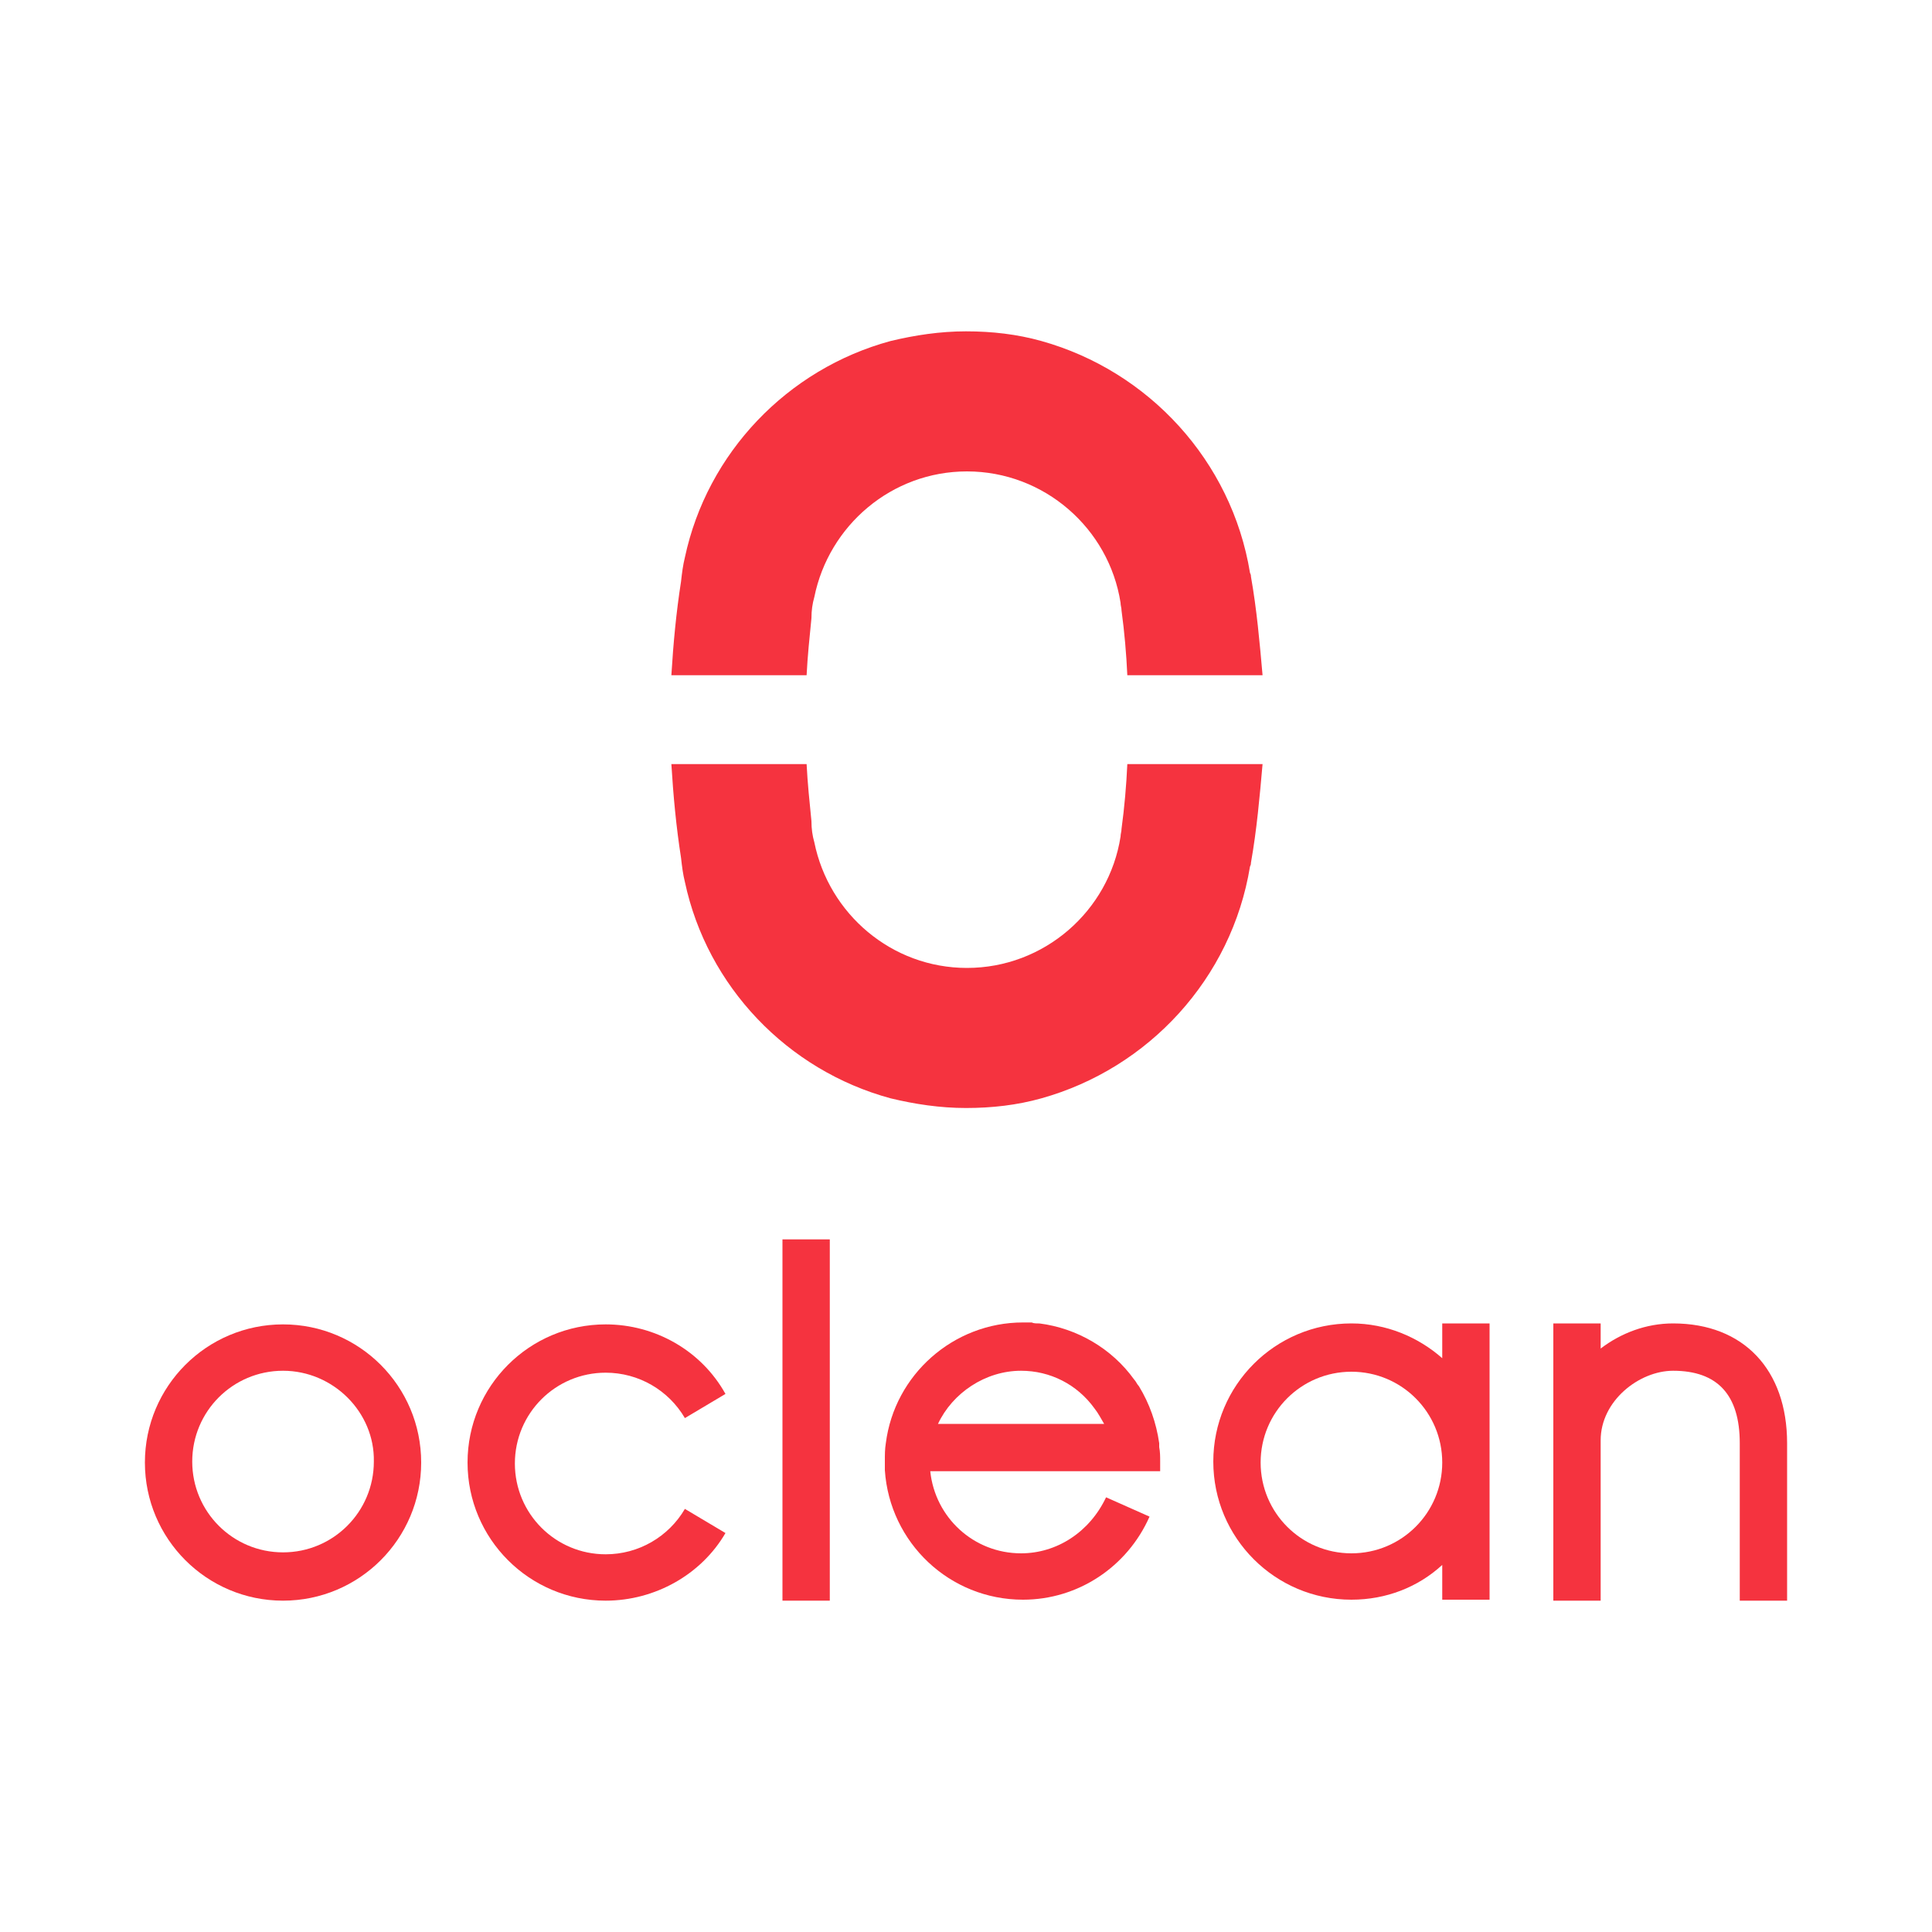
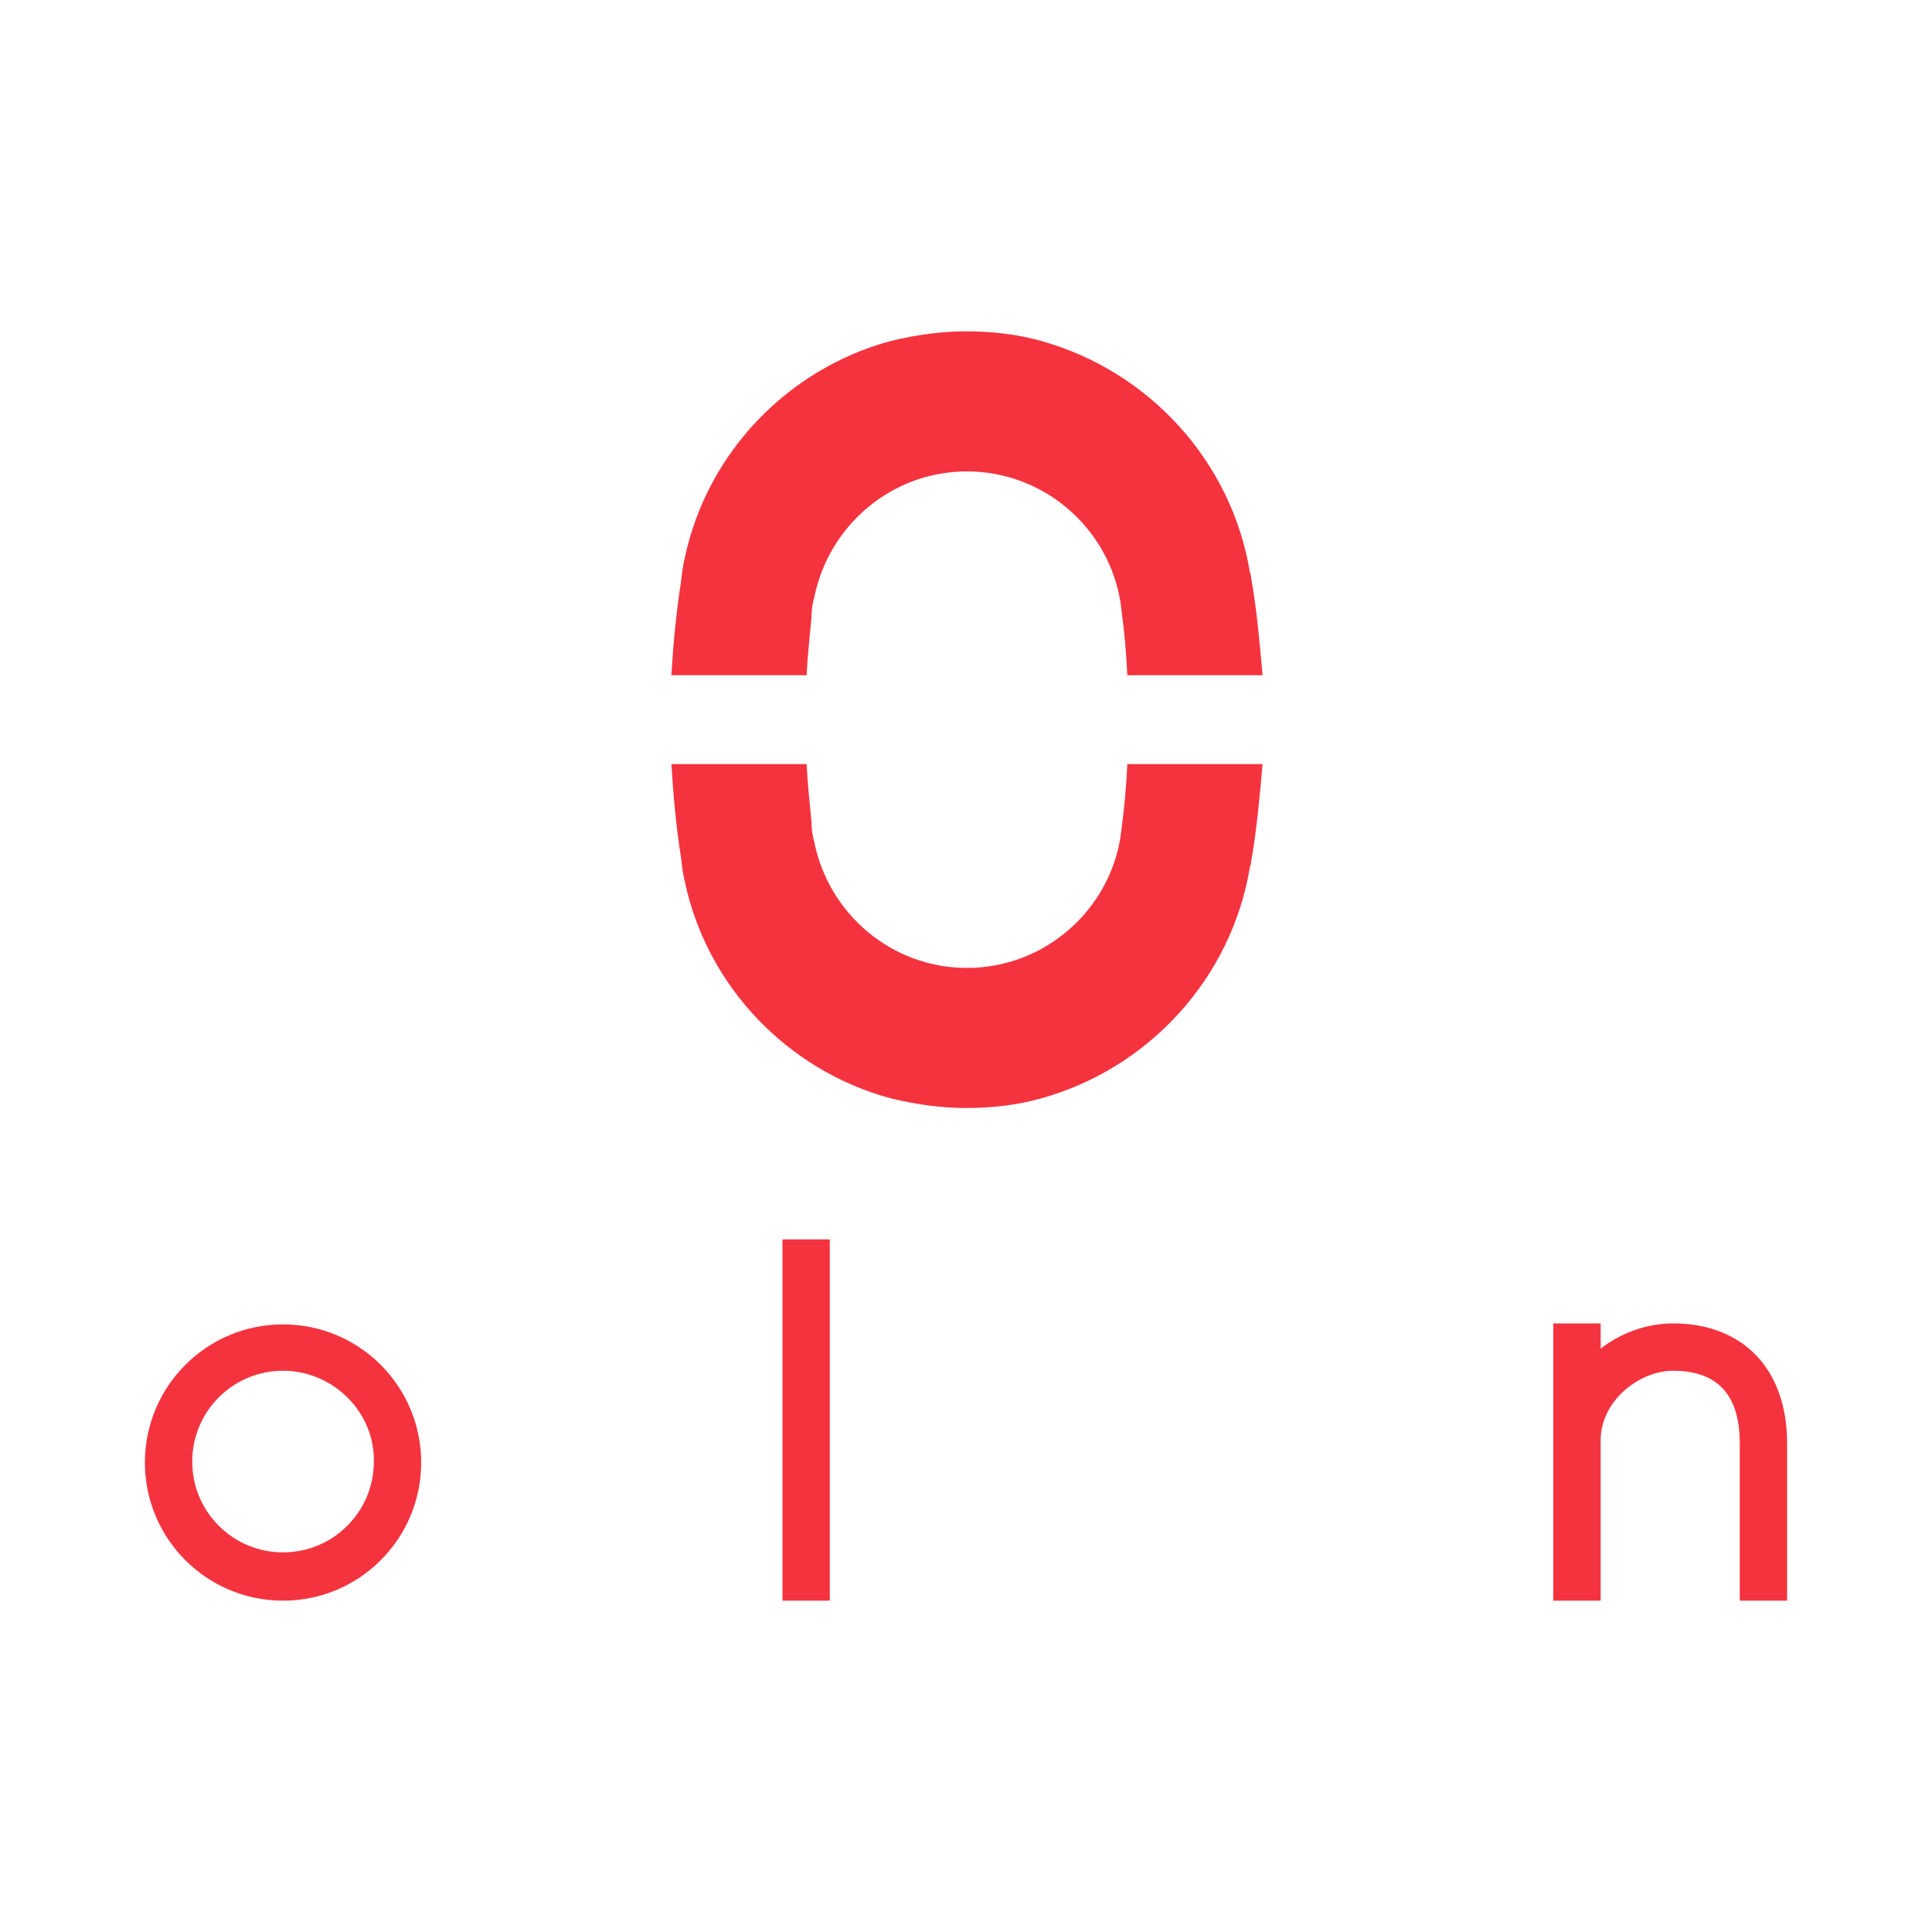
<svg xmlns="http://www.w3.org/2000/svg" version="1.1" id="Layer_1" x="0px" y="0px" viewBox="0 0 200 200" style="enable-background:new 0 0 200 200;" xml:space="preserve">
  <style type="text/css">
	.st0{fill:#F5333F;}
</style>
  <g>
    <g>
      <g>
        <path class="st0" d="M29.3,165.7c-7.9,0-14.3-6.4-14.3-14.3c0-7.9,6.4-14.3,14.3-14.3s14.3,6.4,14.3,14.3S37.2,165.7,29.3,165.7z      M29.3,141.9c-5.2,0-9.4,4.2-9.4,9.4c0,5.2,4.2,9.4,9.4,9.4s9.4-4.2,9.4-9.4C38.8,146.2,34.5,141.9,29.3,141.9z" />
      </g>
      <g>
-         <path class="st0" d="M62.7,165.7c-7.9,0-14.3-6.4-14.3-14.3c0-7.9,6.4-14.3,14.3-14.3c5.1,0,9.9,2.7,12.4,7.2l-4.2,2.5     c-1.7-2.9-4.8-4.7-8.2-4.7c-5.2,0-9.4,4.2-9.4,9.4c0,5.2,4.2,9.4,9.4,9.4c3.4,0,6.5-1.8,8.2-4.7l4.2,2.5     C72.6,163,67.8,165.7,62.7,165.7z" />
-       </g>
+         </g>
      <g>
        <rect x="81" y="128.3" class="st0" width="4.9" height="37.4" />
      </g>
-       <path class="st0" d="M149.3,137v3.6c-2.5-2.2-5.8-3.6-9.4-3.6c-7.9,0-14.3,6.4-14.3,14.3c0,7.9,6.4,14.3,14.3,14.3    c3.6,0,6.9-1.3,9.4-3.6v3.6h4.9V137H149.3z M139.9,160.8c-5.2,0-9.4-4.2-9.4-9.4c0-5.2,4.2-9.4,9.4-9.4c5.2,0,9.4,4.2,9.4,9.4    C149.3,156.6,145.1,160.8,139.9,160.8z" />
      <path class="st0" d="M173.2,137c-2.8,0-5.4,1-7.5,2.6V137h-4.9v12.1v2.5v14.1h4.9v-14.1v-2.5c0-4.1,4-7.2,7.5-7.2    c4.6,0,6.9,2.5,6.9,7.5v16.3h4.9v-16.3C185,141.8,180.5,137,173.2,137z" />
-       <path class="st0" d="M105.7,160.8c-4.9,0-8.9-3.7-9.4-8.5h23.8c0-0.3,0-0.6,0-1c0-0.5,0-1-0.1-1.5l0-0.1c0-0.1,0-0.2,0-0.3    c-0.3-2.1-1-4.1-2.1-5.9c0,0,0,0,0,0c-0.2-0.2-0.3-0.5-0.5-0.7c-2.3-3.2-5.9-5.3-9.8-5.8c0,0-0.1,0-0.1,0c-0.2,0-0.5,0-0.7-0.1    c0,0-0.1,0-0.1,0c-0.3,0-0.5,0-0.8,0c-7.2,0-13.3,5.4-14.2,12.5v0c-0.1,0.6-0.1,1.2-0.1,1.8c0,0.3,0,0.6,0,1l0,0l0,0    c0.5,7.5,6.7,13.4,14.3,13.4c5.7,0,10.8-3.4,13.1-8.6l-4.5-2C112.8,158.6,109.4,160.8,105.7,160.8z M105.7,141.9    c3,0,5.8,1.4,7.6,3.9c0.4,0.5,0.7,1.1,1,1.6H97.1C98.6,144.2,102,141.9,105.7,141.9z" />
    </g>
    <g>
      <path class="st0" d="M129.5,59.7c0-0.1,0-0.2-0.1-0.4c-1.9-11.6-10.5-20.9-21.6-24c-2.5-0.7-5.1-1-7.8-1c-2.7,0-5.3,0.4-7.8,1    c-10.7,2.9-19,11.6-21.3,22.4c-0.2,0.8-0.3,1.6-0.4,2.5c-0.5,3.2-0.8,6.4-1,9.7h14c0.1-2,0.3-3.9,0.5-5.9c0-0.8,0.1-1.5,0.3-2.2    c1.5-7.4,8-13,15.8-13c8,0,14.7,5.9,15.9,13.6c0,0.3,0.1,0.5,0.1,0.8c0.3,2.2,0.5,4.5,0.6,6.7h14    C130.4,66.5,130.1,63.1,129.5,59.7z" />
      <path class="st0" d="M129.5,89.3c0,0.1,0,0.2-0.1,0.4c-1.9,11.6-10.5,20.9-21.6,24c-2.5,0.7-5.1,1-7.8,1c-2.7,0-5.3-0.4-7.8-1    c-10.7-2.9-19-11.6-21.3-22.4c-0.2-0.8-0.3-1.6-0.4-2.5c-0.5-3.2-0.8-6.4-1-9.7h14c0.1,2,0.3,3.9,0.5,5.9c0,0.8,0.1,1.5,0.3,2.2    c1.5,7.4,8,13,15.8,13c8,0,14.7-5.9,15.9-13.6c0-0.3,0.1-0.5,0.1-0.8c0.3-2.2,0.5-4.5,0.6-6.7h14    C130.4,82.5,130.1,85.9,129.5,89.3z" />
    </g>
  </g>
</svg>